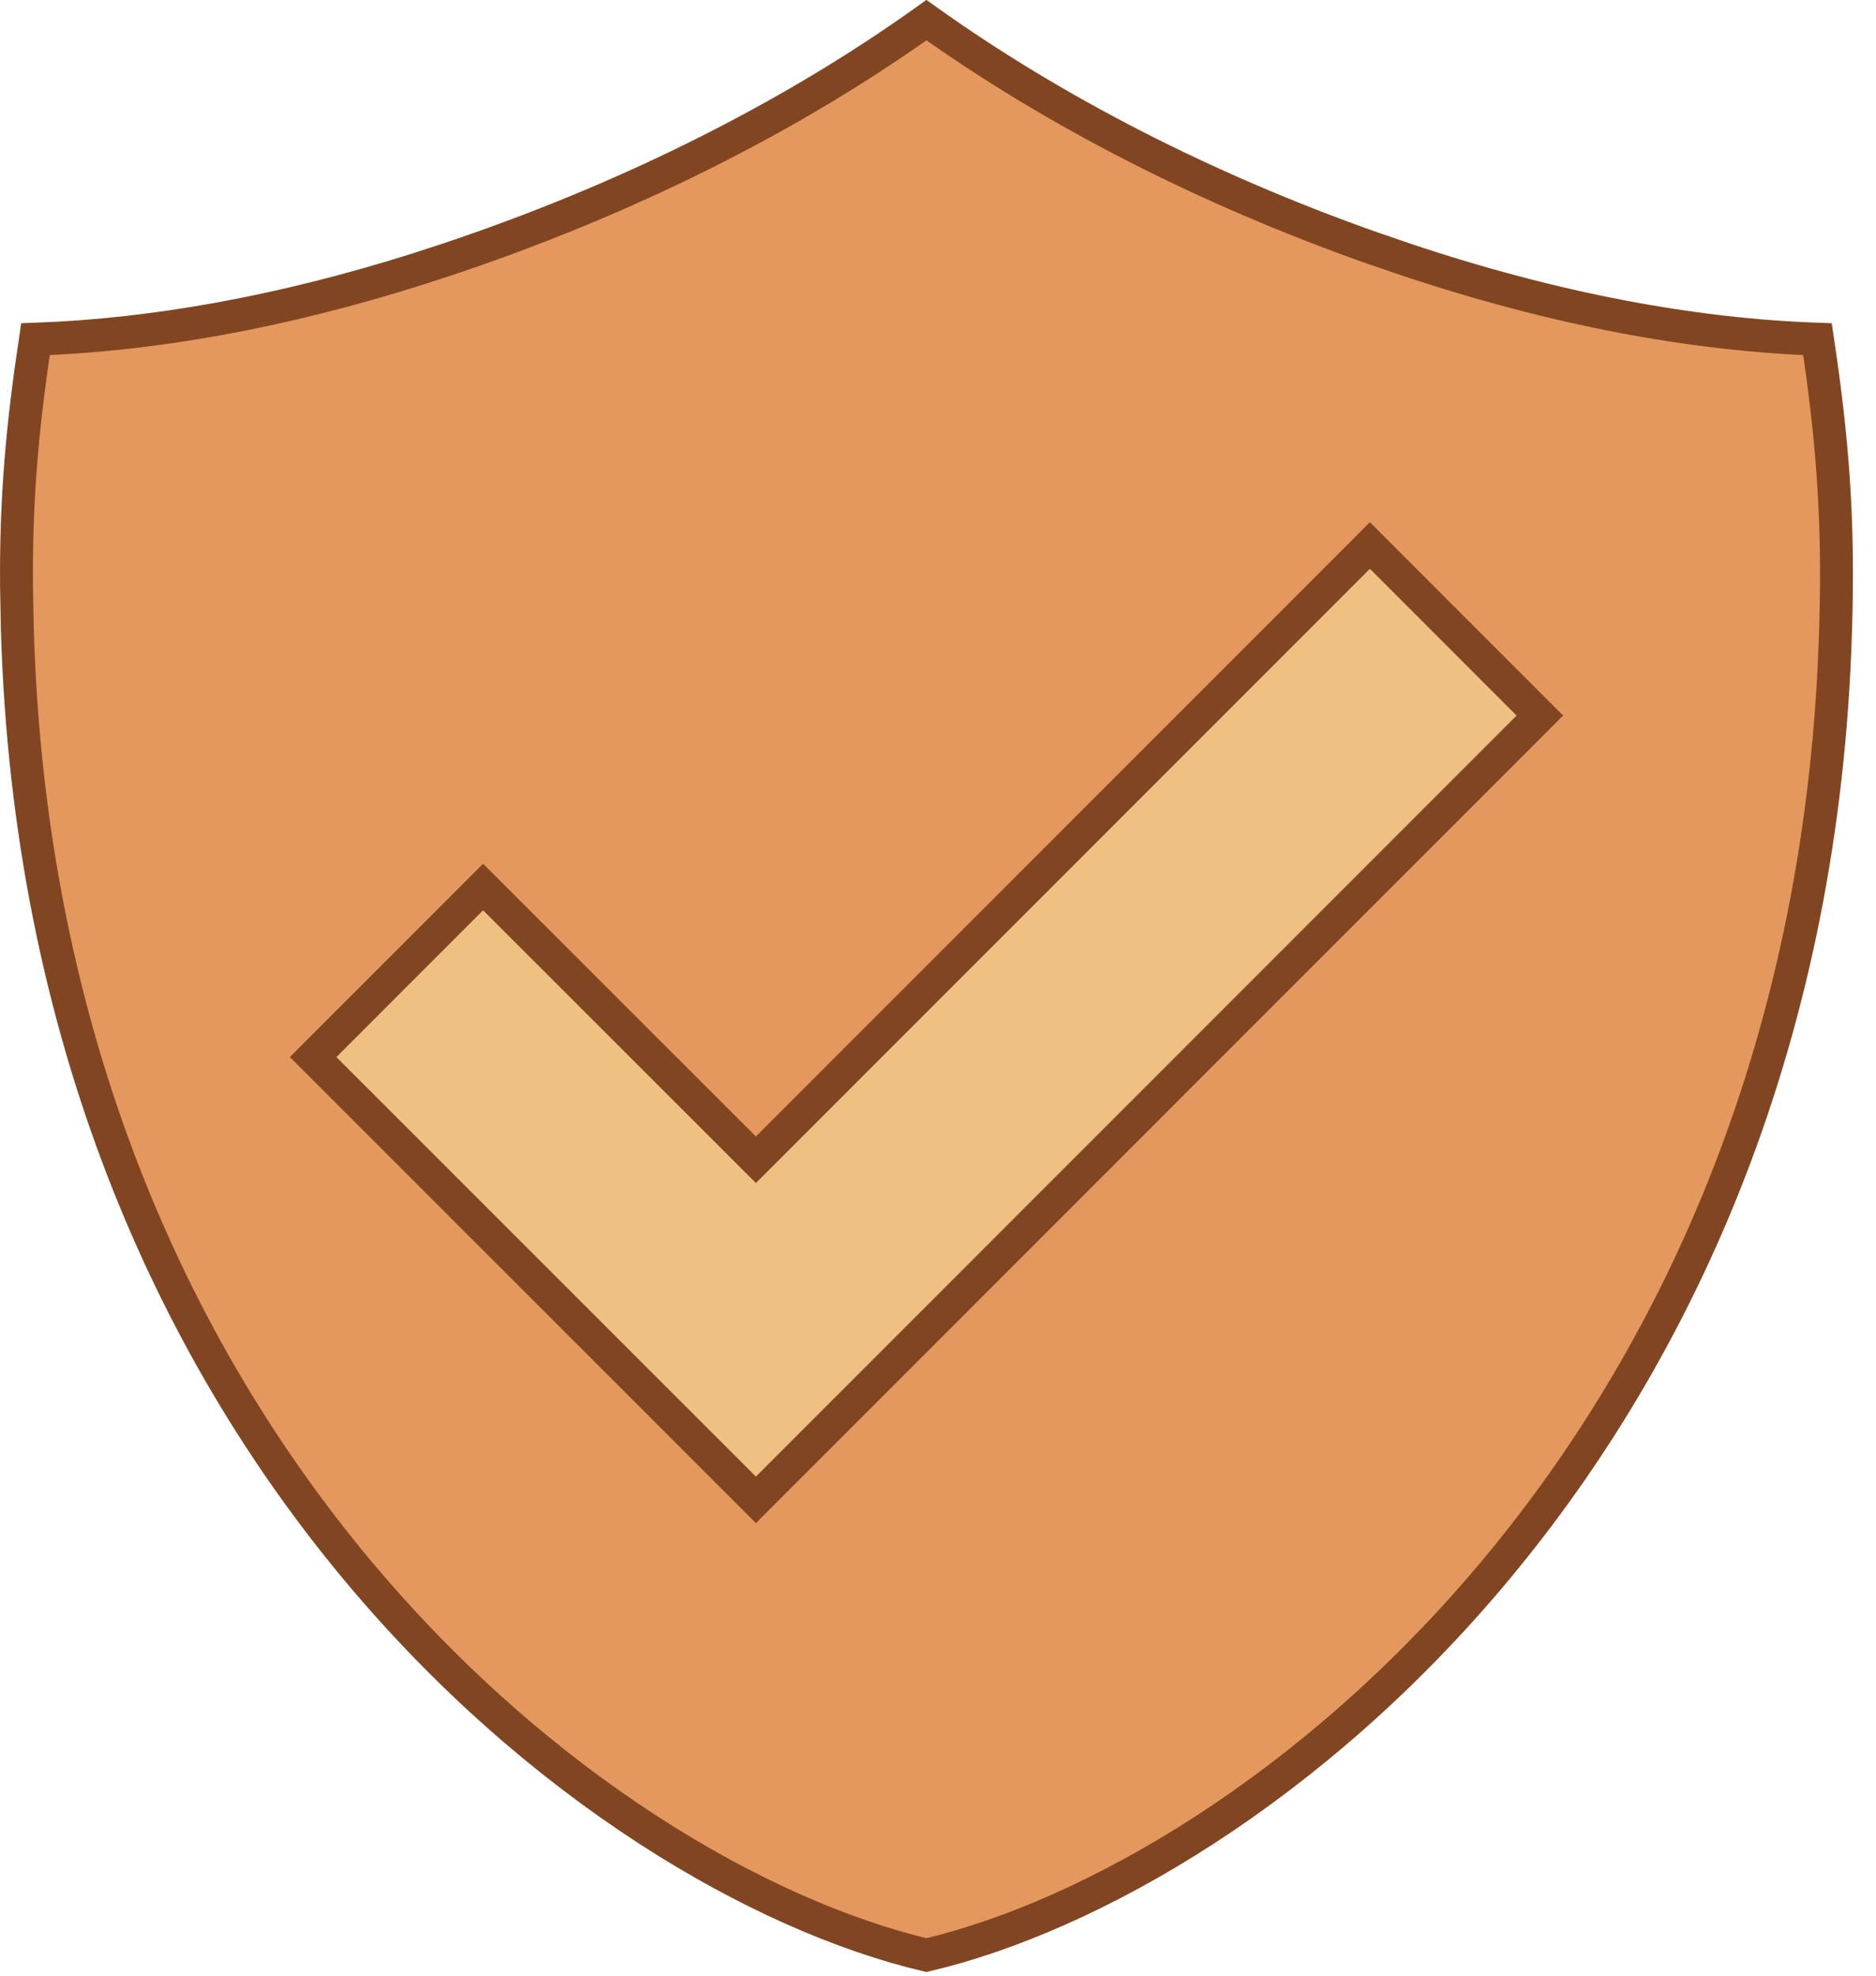
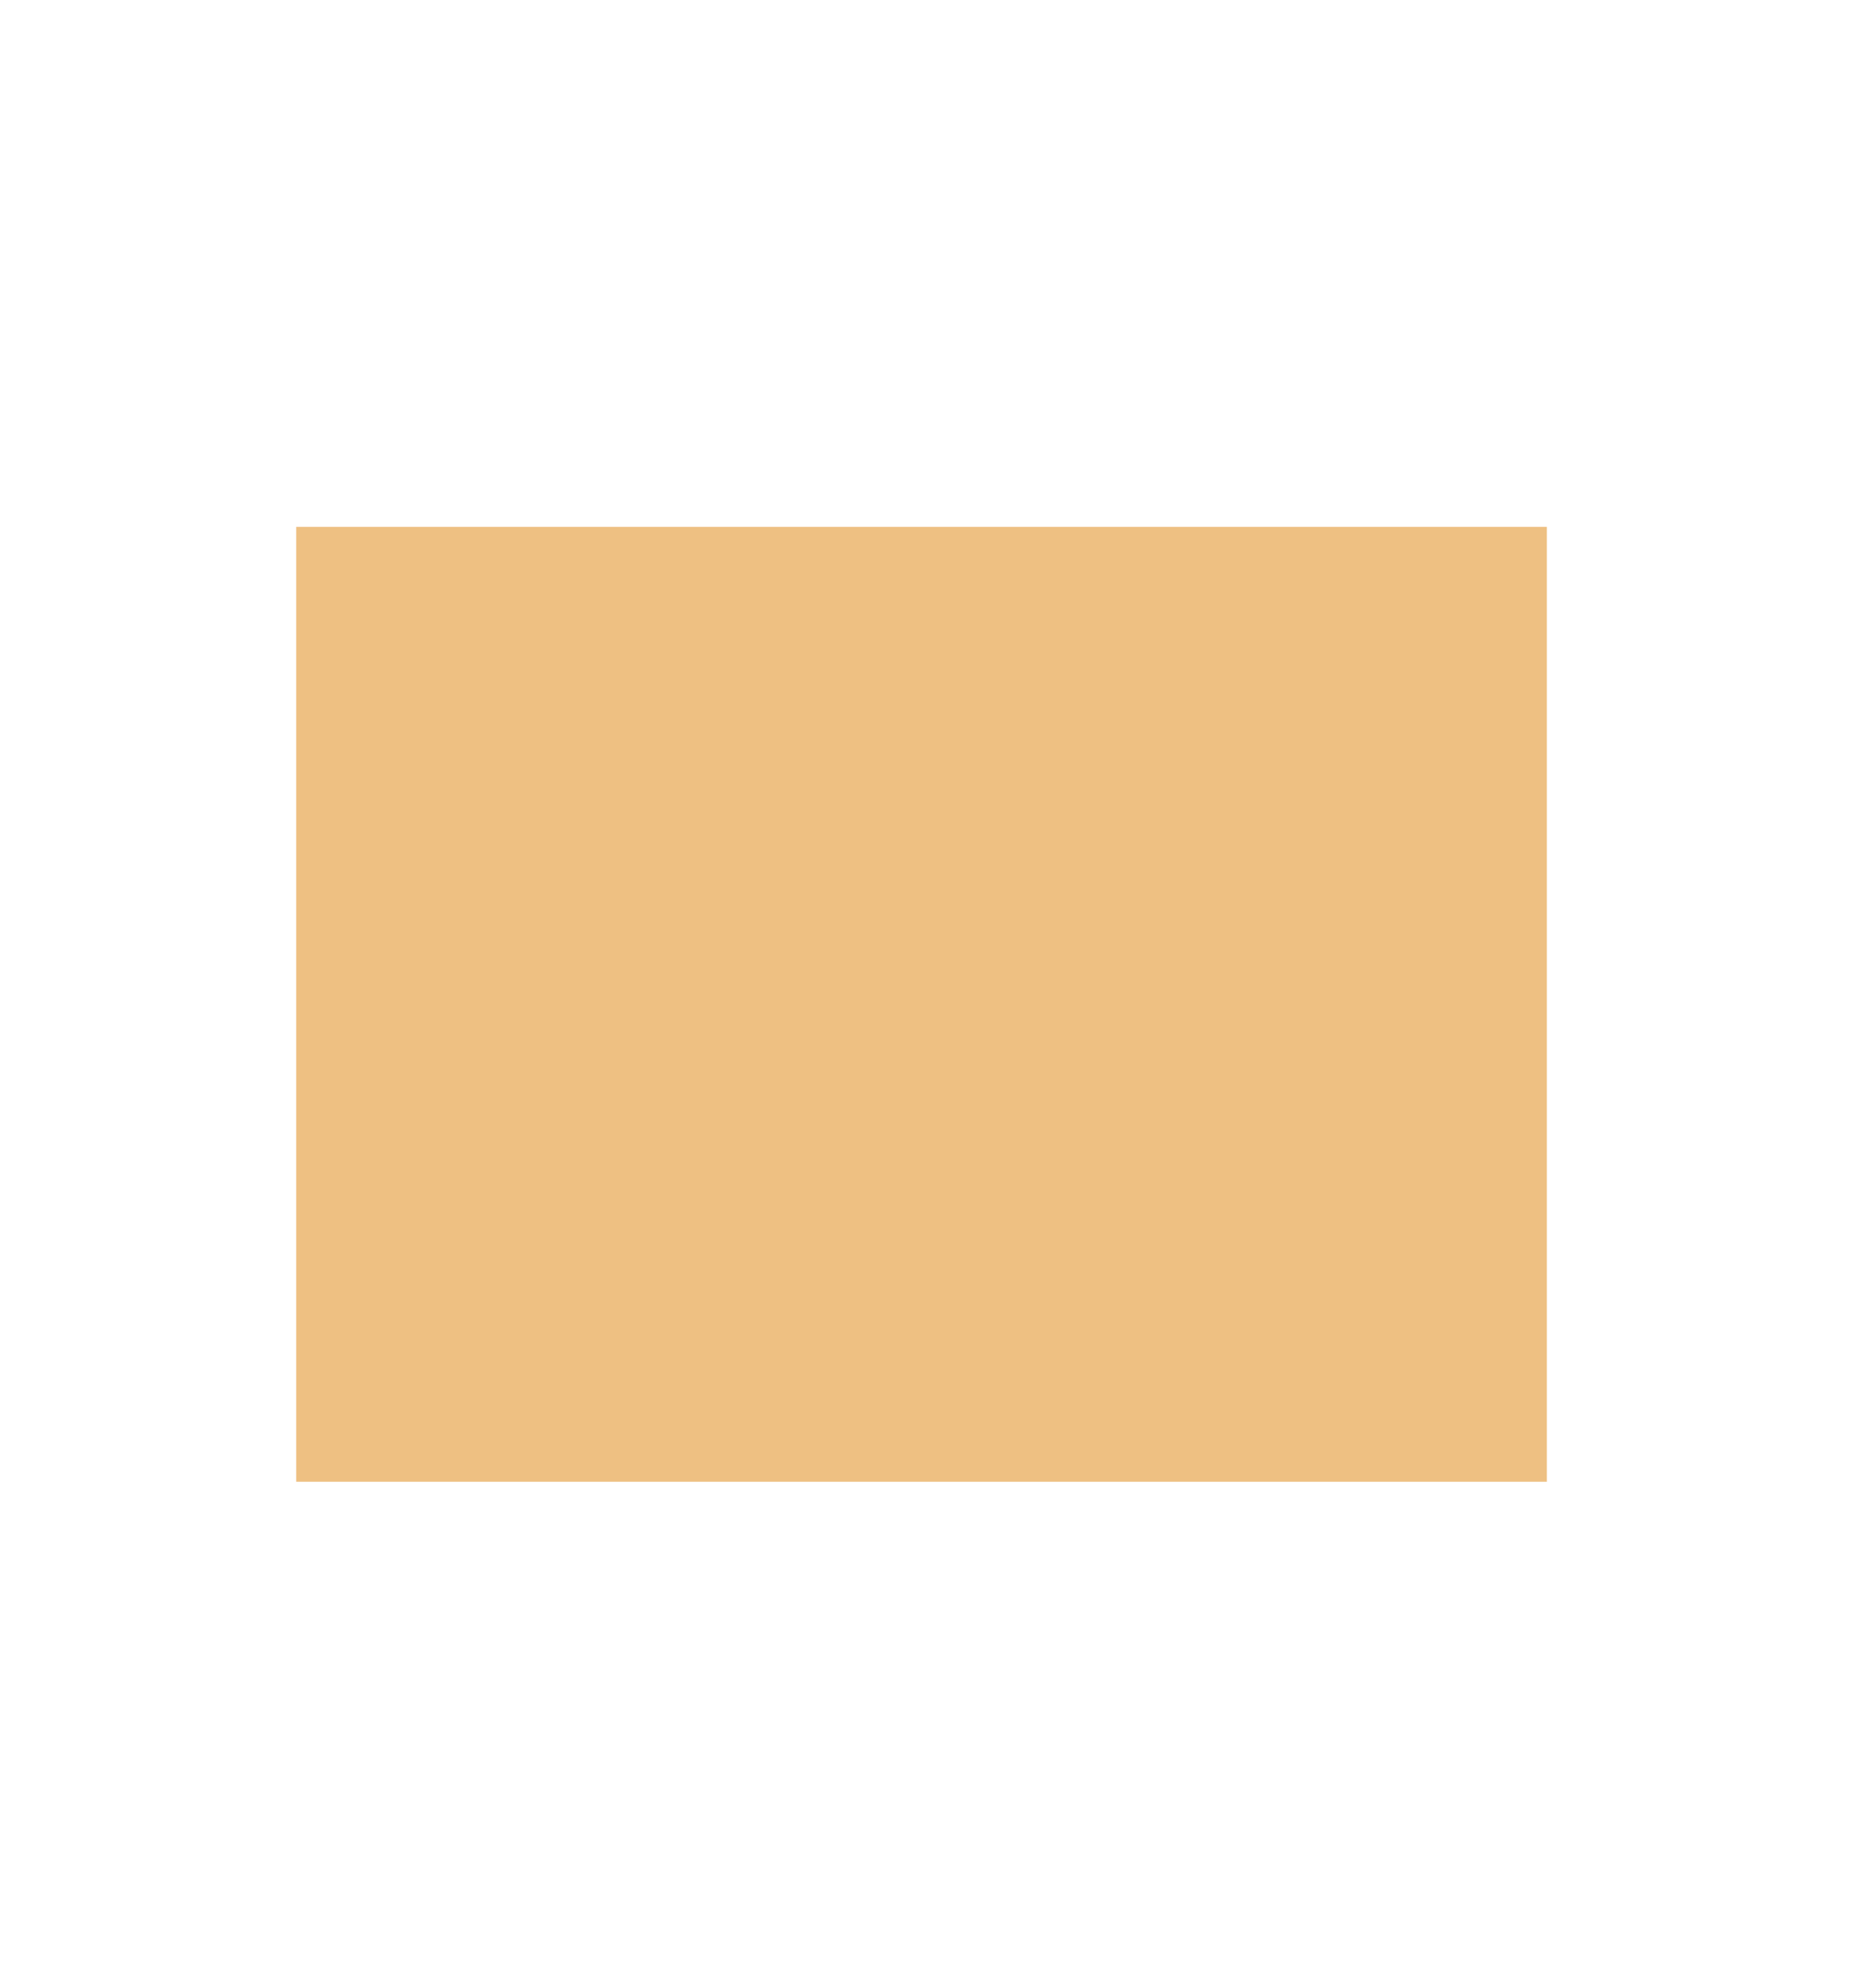
<svg xmlns="http://www.w3.org/2000/svg" width="57" height="60" viewBox="0 0 57 60" fill="none">
  <rect x="9" y="16" width="38" height="29" fill="#EEC082" />
-   <path d="M28.149 0.612C32.016 3.372 36.606 5.731 41.657 7.518L42.699 7.875C47.277 9.407 51.459 10.167 55.222 10.301C55.678 13.336 55.875 15.771 55.773 19.08V19.081C55.064 43.907 38.231 56.99 28.149 59.376C18.067 56.99 1.236 43.906 0.526 19.081V19.08L0.502 17.826C0.48 15.126 0.68 12.94 1.077 10.301C4.596 10.176 8.482 9.504 12.715 8.164L13.601 7.875C19.062 6.05 24.019 3.561 28.149 0.612ZM41.269 16.92L22.967 35.221L15.031 27.291L14.678 26.938L9.514 32.102L9.867 32.455L22.614 45.196L22.968 45.55L23.321 45.196L46.433 22.084L46.786 21.73L41.622 16.566L41.269 16.92Z" fill="#E4985E" stroke="#814621" />
</svg>